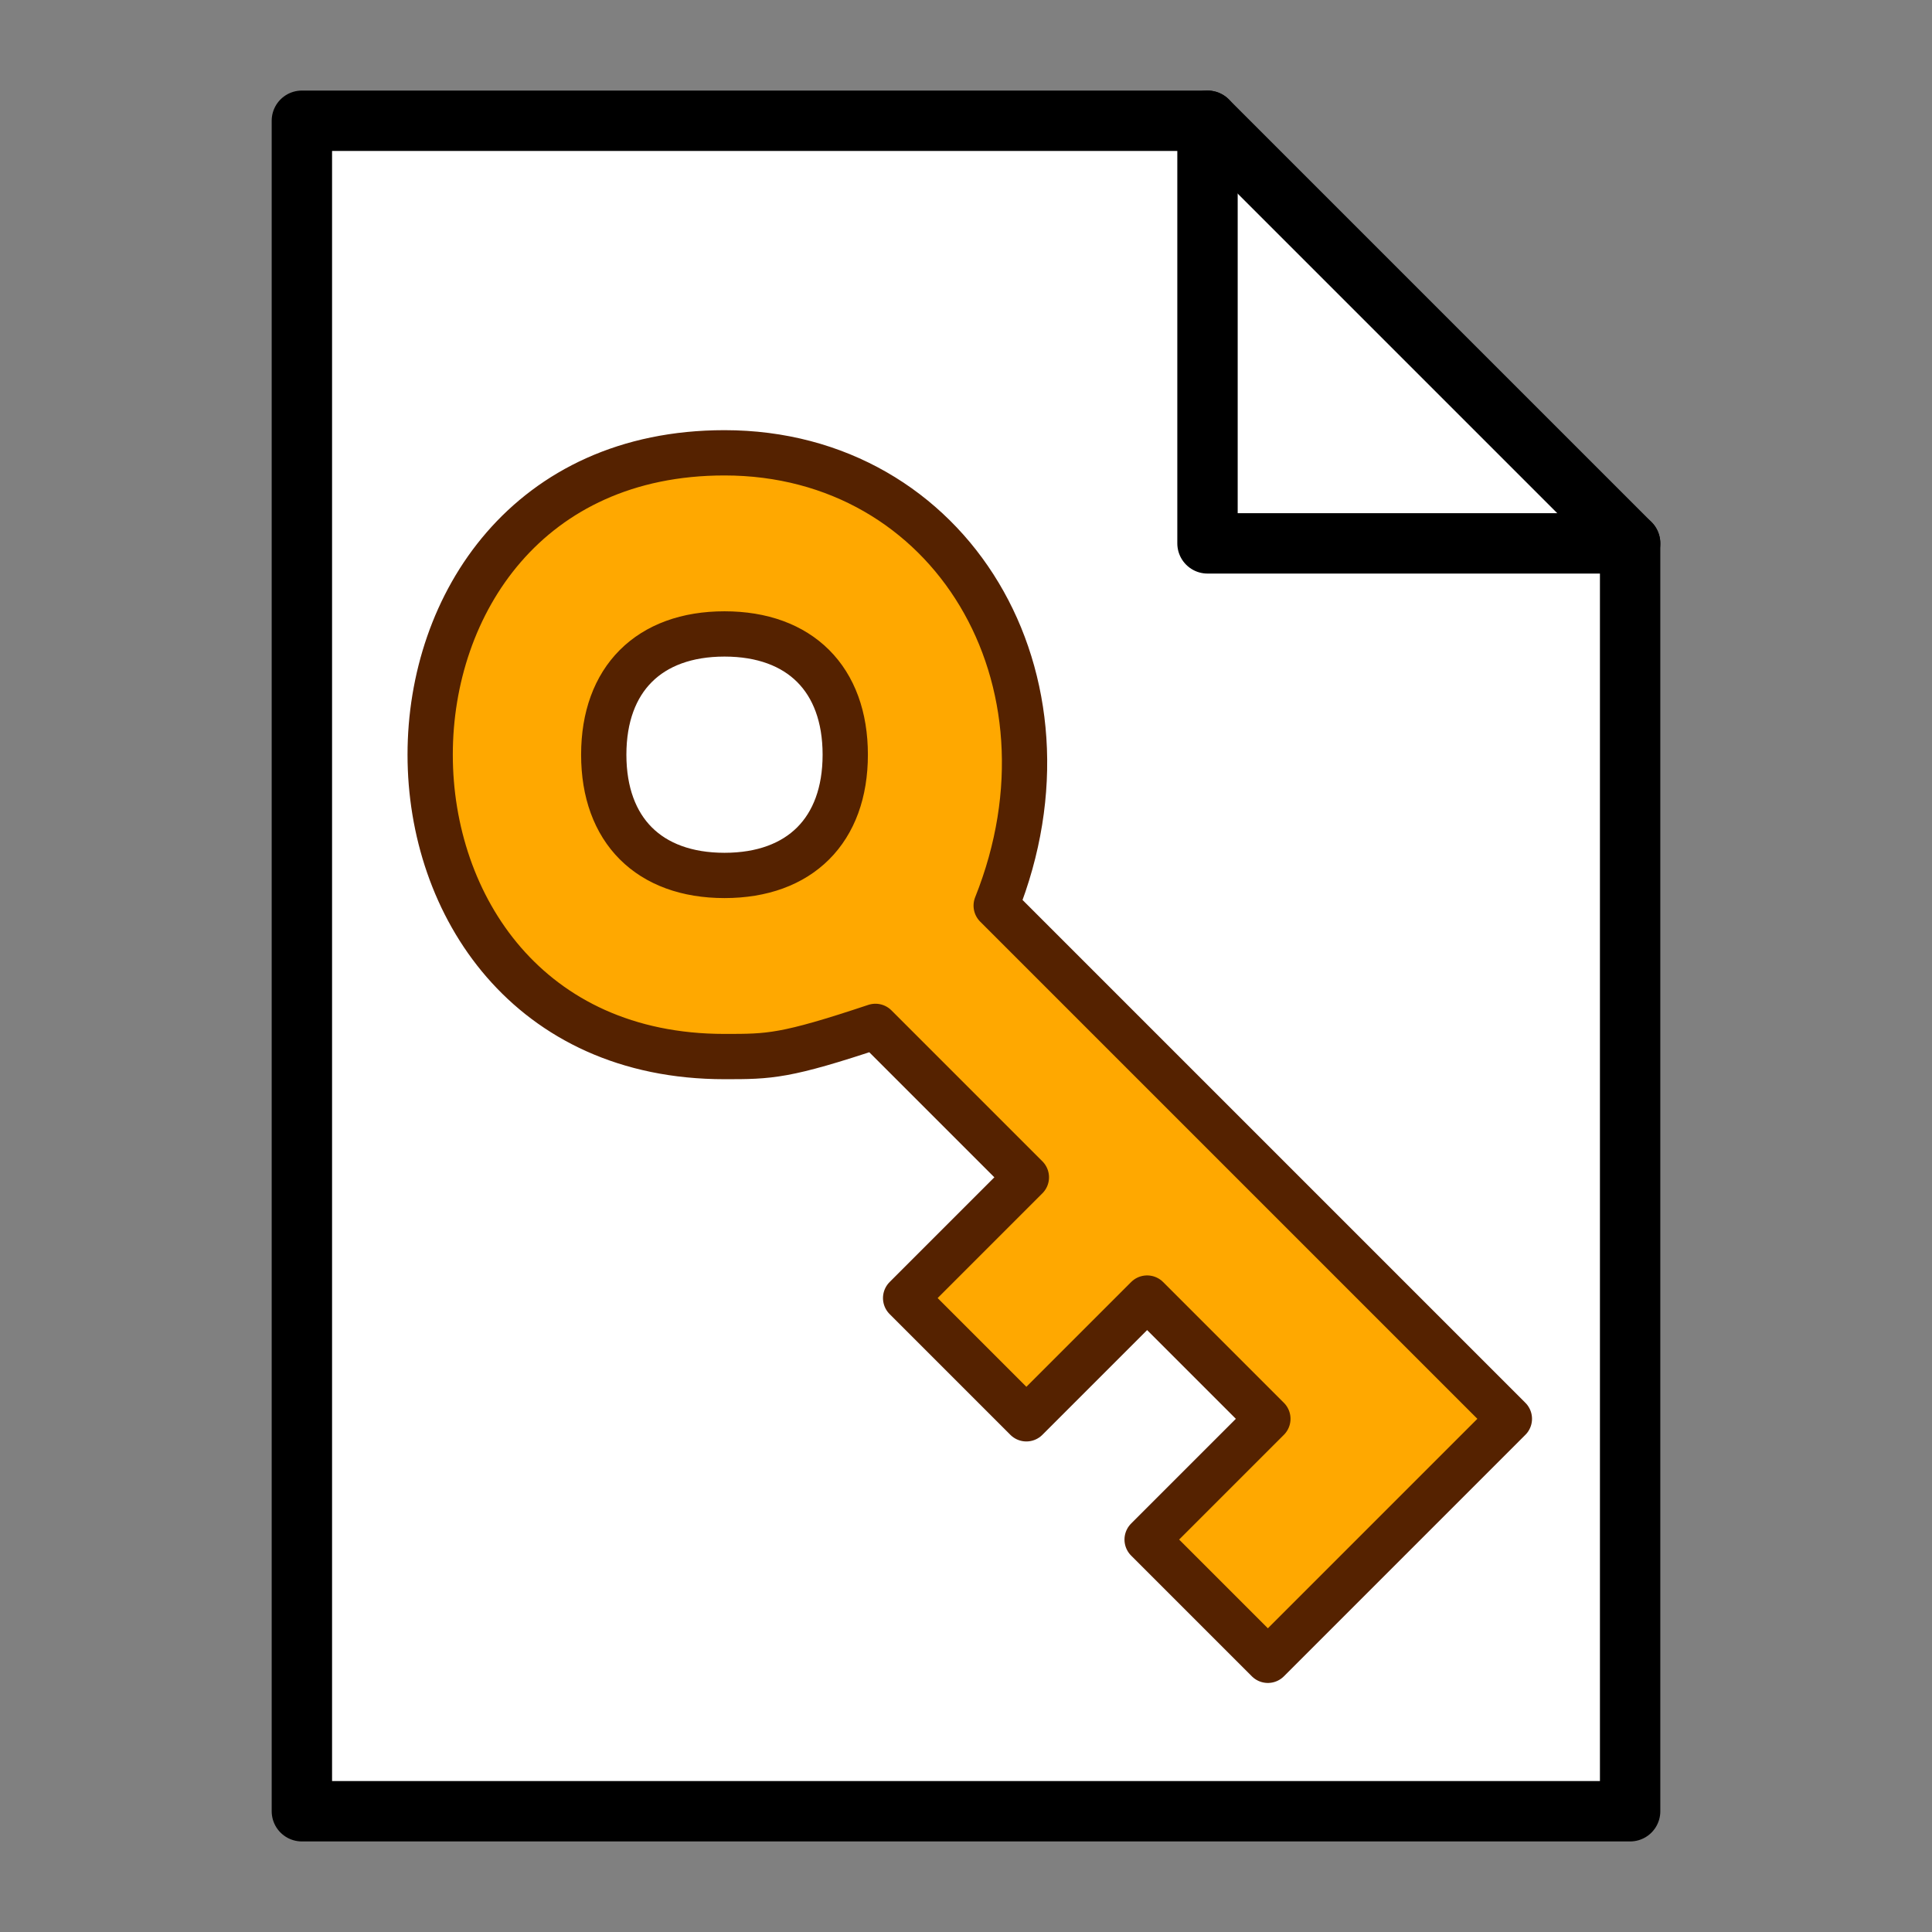
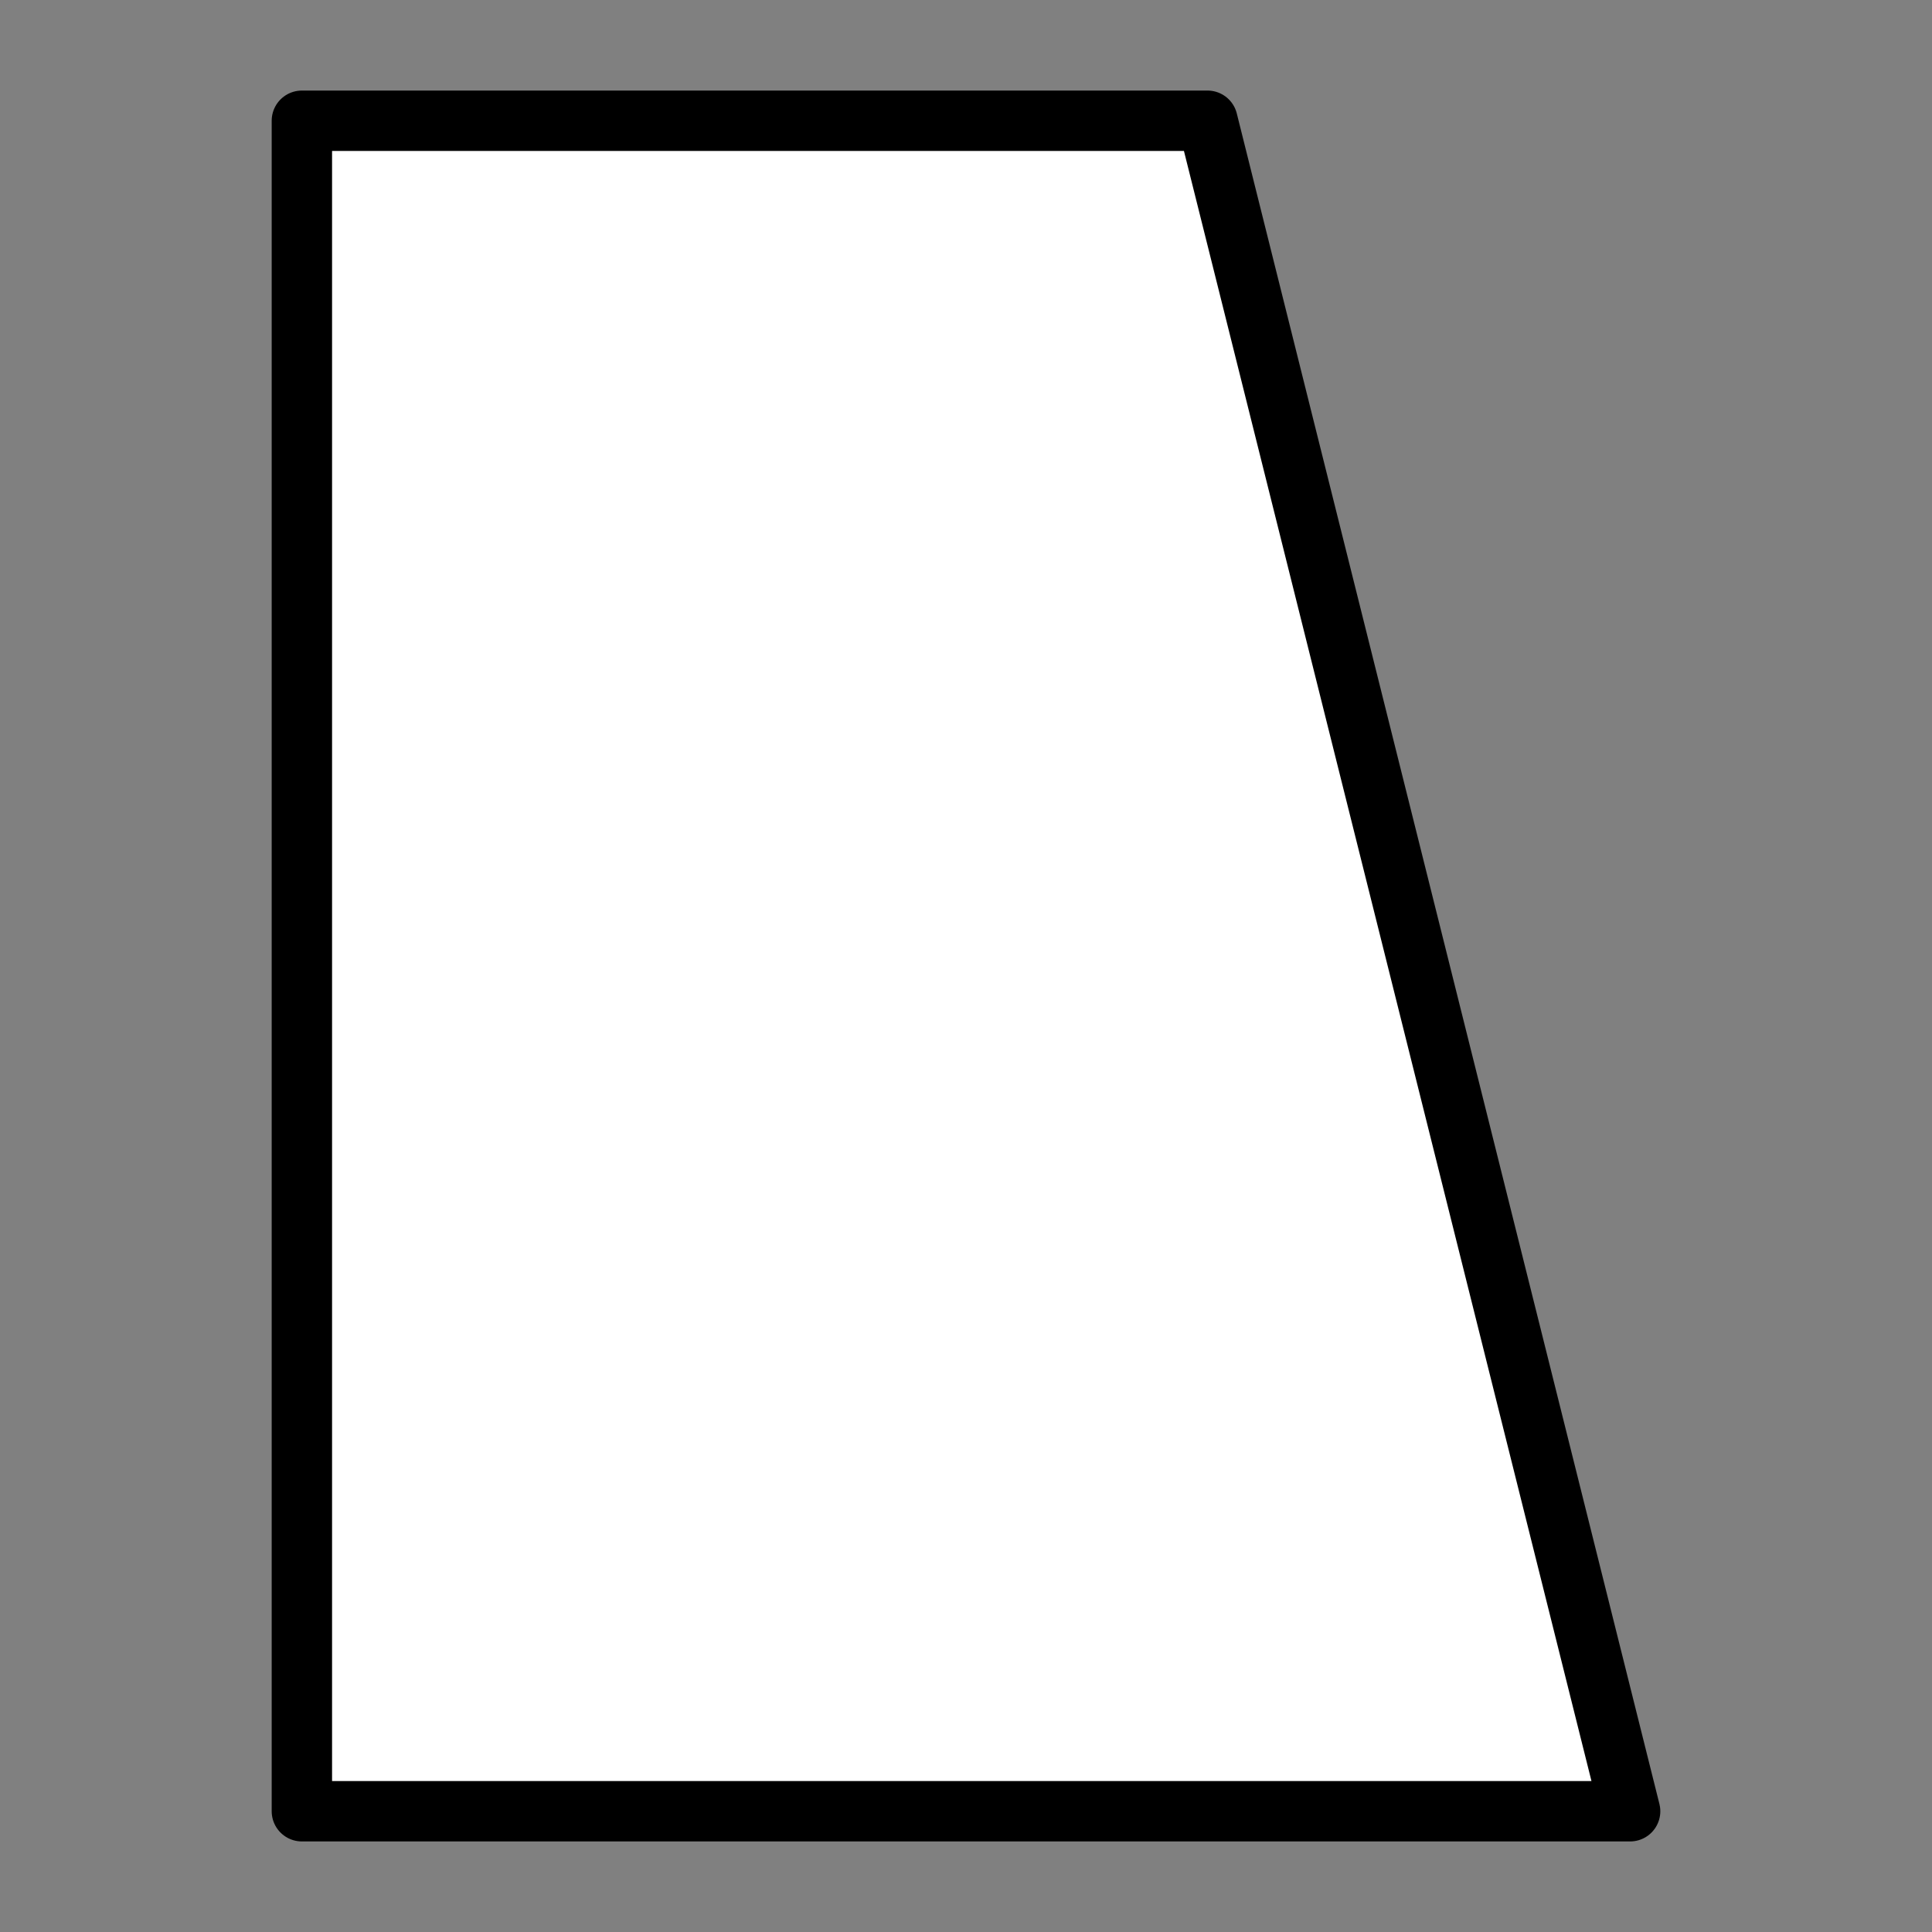
<svg xmlns="http://www.w3.org/2000/svg" version="1.0" width="64" height="64" id="svg2385">
  <rect width="100%" height="100%" fill="#808080" stroke="none" />
  <defs id="defs2387" />
-   <path d="M 10,4 L 40,4 L 54,18 L 54,60 L 10,60 L 10,4 z" id="rect2392" style="fill:#ffffff;stroke:#000000;stroke-width:2;stroke-linecap:round;stroke-linejoin:round" />
-   <path d="M 54,18 L 40,18 L 40,4" id="rect3182" style="fill:none;stroke:#000000;stroke-width:2;stroke-linecap:round;stroke-linejoin:round" />
-   <path d="M 24,15 C 11,15 11,35 24,35 C 25.5,35 26,35 29,34 L 34,39 L 30,43 L 34,47 L 38,43 L 42,47 L 38,51 L 42,55 L 50,47 L 33,30 C 36,22.5 31.5,15 24,15 z M 24,21 C 26.5,21 28,22.5 28,25 C 28,27.5 26.5,29 24,29 C 21.5,29 20,27.5 20,25 C 20,22.5 21.5,21 24,21 z" id="path2388" style="fill:#ffa800;stroke:#552200;stroke-width:1.5;stroke-linecap:round;stroke-linejoin:round" />
+   <path d="M 10,4 L 40,4 L 54,60 L 10,60 L 10,4 z" id="rect2392" style="fill:#ffffff;stroke:#000000;stroke-width:2;stroke-linecap:round;stroke-linejoin:round" />
</svg>